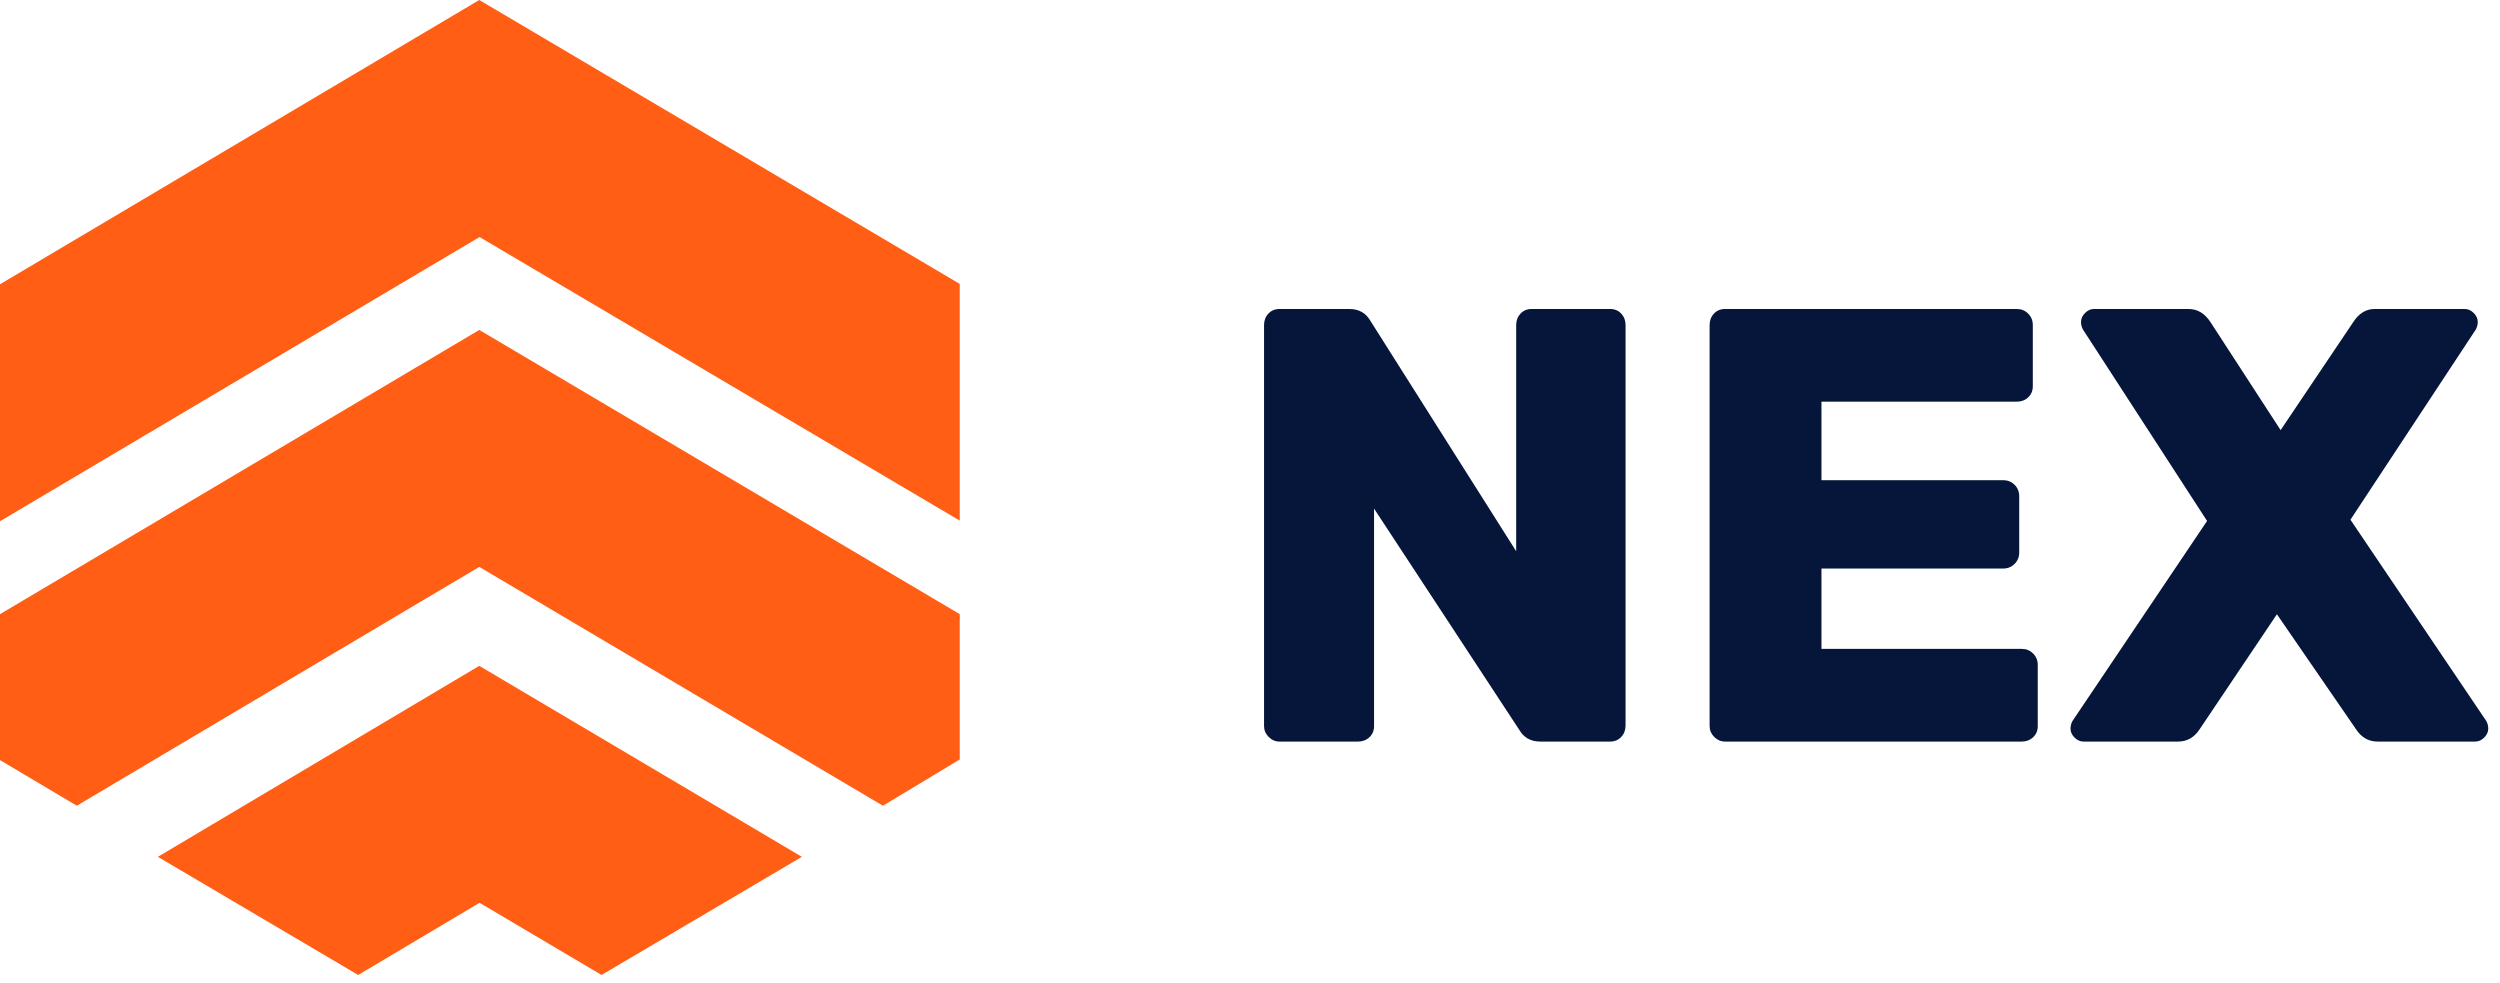
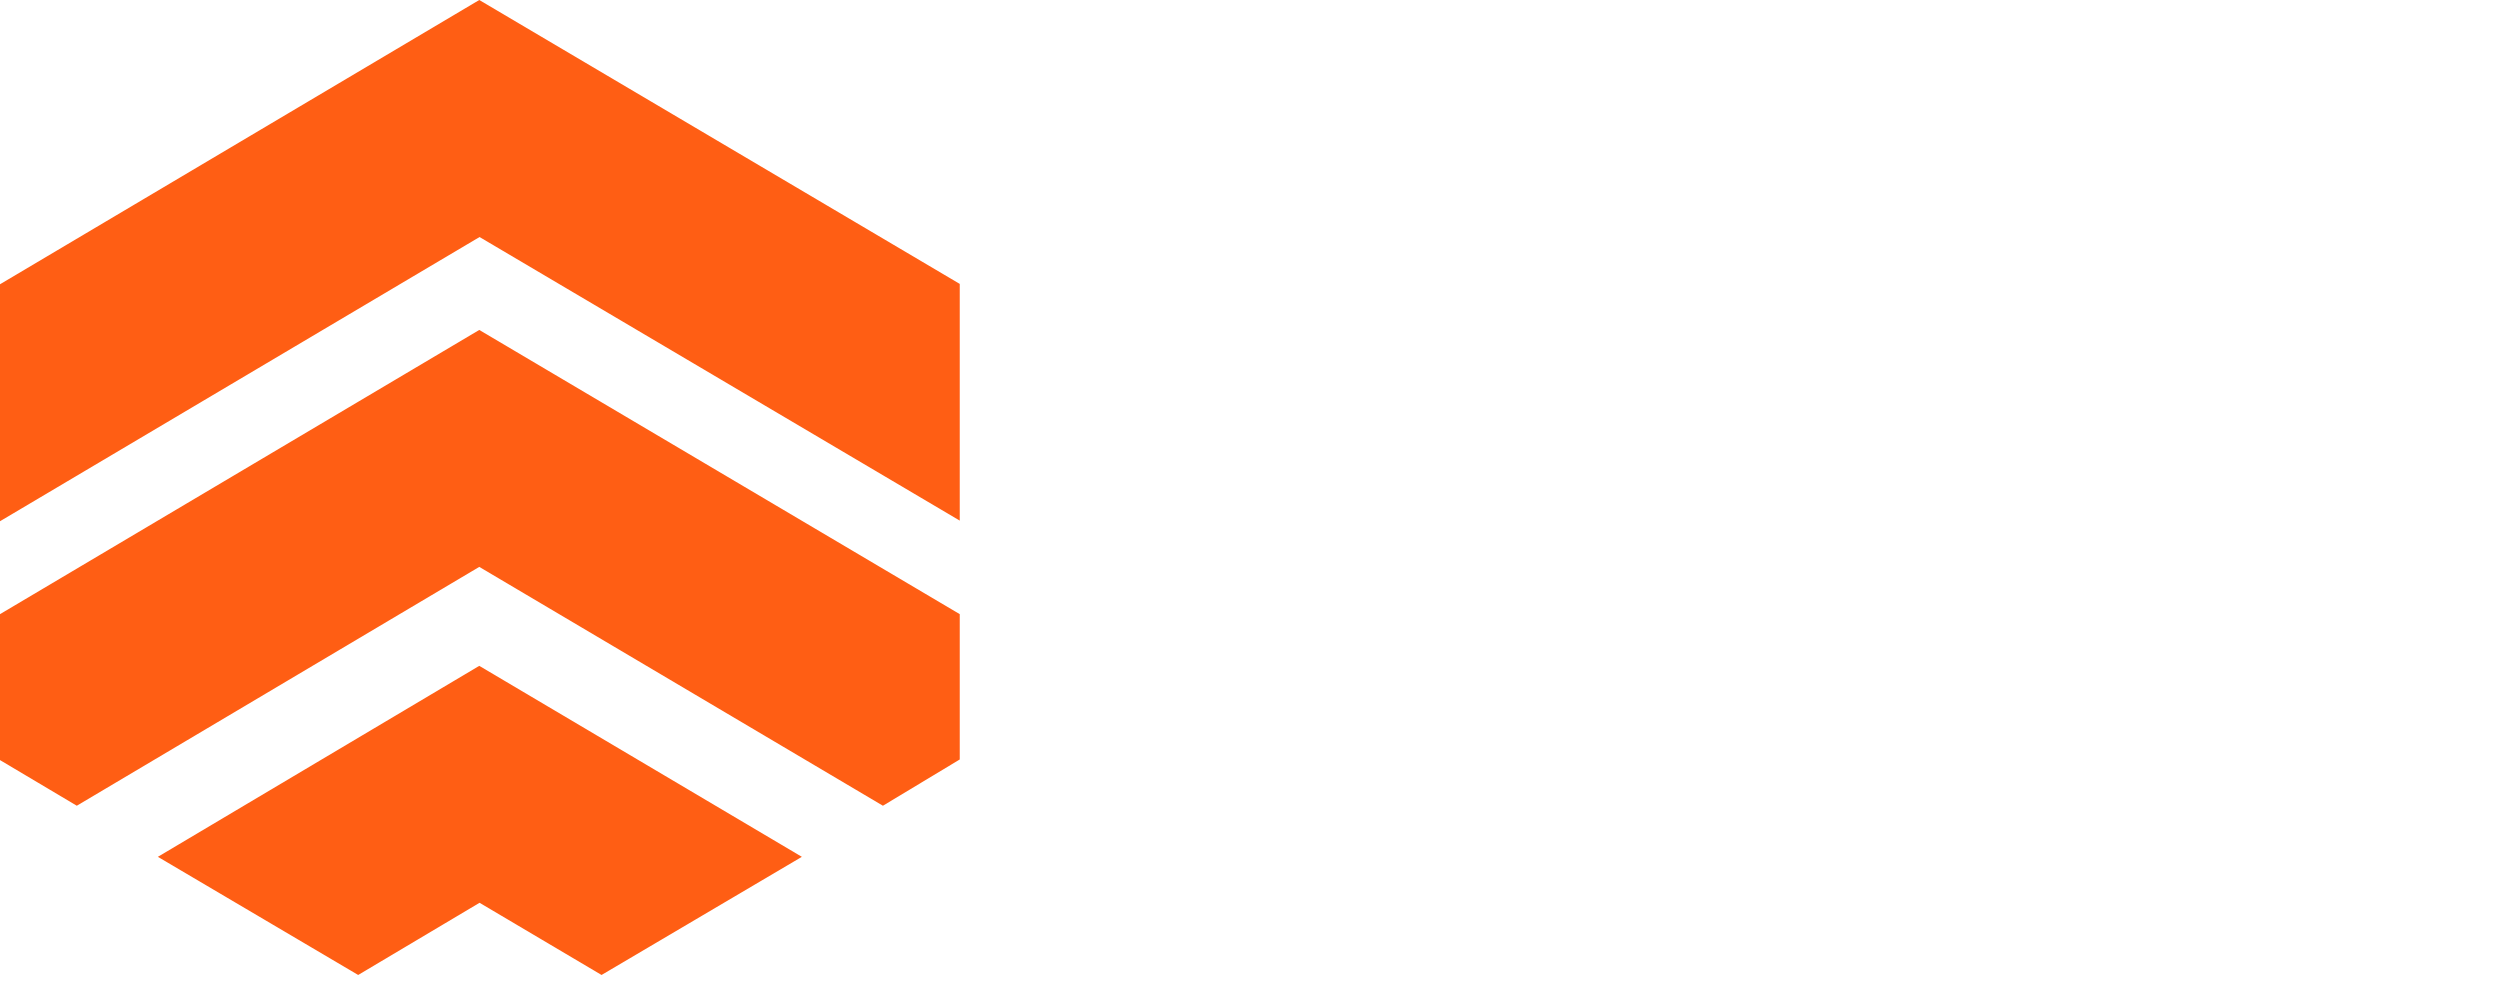
<svg xmlns="http://www.w3.org/2000/svg" width="89px" height="35px" viewBox="0 0 89 35" version="1.1">
  <title>logo</title>
  <desc>Created with Sketch.</desc>
  <defs />
  <g id="Artboard" stroke="none" stroke-width="1" fill="none" fill-rule="evenodd" transform="translate(-80, -401)">
    <g id="logo" transform="translate(80, 401)">
-       <path d="M45.55,26.4 C45.403,26.4 45.275,26.345 45.165,26.235 C45.055,26.125 45,25.997 45,25.85 L45,11.572 C45,11.411 45.051,11.275 45.154,11.165 C45.257,11.055 45.389,11 45.55,11 L48.036,11 C48.373,11 48.623,11.139 48.784,11.418 L53.976,19.624 L53.976,11.572 C53.976,11.411 54.027,11.275 54.13,11.165 C54.233,11.055 54.365,11 54.526,11 L57.32,11 C57.481,11 57.613,11.055 57.716,11.165 C57.819,11.275 57.87,11.411 57.87,11.572 L57.87,25.828 C57.87,25.989 57.819,26.125 57.716,26.235 C57.613,26.345 57.481,26.4 57.32,26.4 L54.834,26.4 C54.497,26.4 54.247,26.261 54.086,25.982 L48.916,18.106 L48.916,25.85 C48.916,26.011 48.861,26.143 48.751,26.246 C48.641,26.349 48.505,26.4 48.344,26.4 L45.55,26.4 Z M61.412,26.4 C61.265,26.4 61.137,26.345 61.027,26.235 C60.917,26.125 60.862,25.997 60.862,25.85 L60.862,11.572 C60.862,11.411 60.913,11.275 61.016,11.165 C61.119,11.055 61.251,11 61.412,11 L71.796,11 C71.957,11 72.093,11.055 72.203,11.165 C72.313,11.275 72.368,11.411 72.368,11.572 L72.368,13.75 C72.368,13.911 72.313,14.043 72.203,14.146 C72.093,14.249 71.957,14.3 71.796,14.3 L64.844,14.3 L64.844,17.094 L71.312,17.094 C71.473,17.094 71.609,17.149 71.719,17.259 C71.829,17.369 71.884,17.505 71.884,17.666 L71.884,19.668 C71.884,19.829 71.829,19.965 71.719,20.075 C71.609,20.185 71.473,20.24 71.312,20.24 L64.844,20.24 L64.844,23.1 L71.972,23.1 C72.133,23.1 72.269,23.155 72.379,23.265 C72.489,23.375 72.544,23.511 72.544,23.672 L72.544,25.85 C72.544,26.011 72.489,26.143 72.379,26.246 C72.269,26.349 72.133,26.4 71.972,26.4 L61.412,26.4 Z M74.172,26.4 C74.055,26.4 73.948,26.352 73.853,26.257 C73.758,26.162 73.71,26.055 73.71,25.938 C73.71,25.85 73.732,25.762 73.776,25.674 L78.572,18.546 L74.15,11.726 C74.106,11.638 74.084,11.55 74.084,11.462 C74.084,11.345 74.132,11.238 74.227,11.143 C74.322,11.048 74.429,11 74.546,11 L77.912,11 C78.235,11 78.499,11.161 78.704,11.484 L81.19,15.312 L83.764,11.484 C83.969,11.161 84.226,11 84.534,11 L87.746,11 C87.863,11 87.97,11.048 88.065,11.143 C88.16,11.238 88.208,11.345 88.208,11.462 C88.208,11.55 88.186,11.638 88.142,11.726 L83.676,18.502 L88.516,25.674 C88.56,25.762 88.582,25.85 88.582,25.938 C88.582,26.055 88.534,26.162 88.439,26.257 C88.344,26.352 88.237,26.4 88.12,26.4 L84.644,26.4 C84.321,26.4 84.065,26.253 83.874,25.96 L81.058,21.868 L78.308,25.96 C78.117,26.253 77.861,26.4 77.538,26.4 L74.172,26.4 Z" id="Nex" fill="#06163A" />
      <g id="Page-1" fill="#FF5E14">
        <path d="M17.072,8.438 L0,18.556 L0,10.12 L17.062,0 L34.167,10.107 L34.167,18.534 L17.072,8.438 Z M31.432,28.684 L17.062,20.181 L2.734,28.684 L0,27.059 L0,21.864 L17.062,11.746 L34.167,21.864 L34.167,27.037 L31.432,28.684 Z M17.072,32.139 L12.751,34.709 L5.62,30.503 L17.062,23.704 L28.546,30.503 L21.415,34.709 L17.072,32.139 Z" id="Combined-Shape" />
      </g>
    </g>
  </g>
</svg>